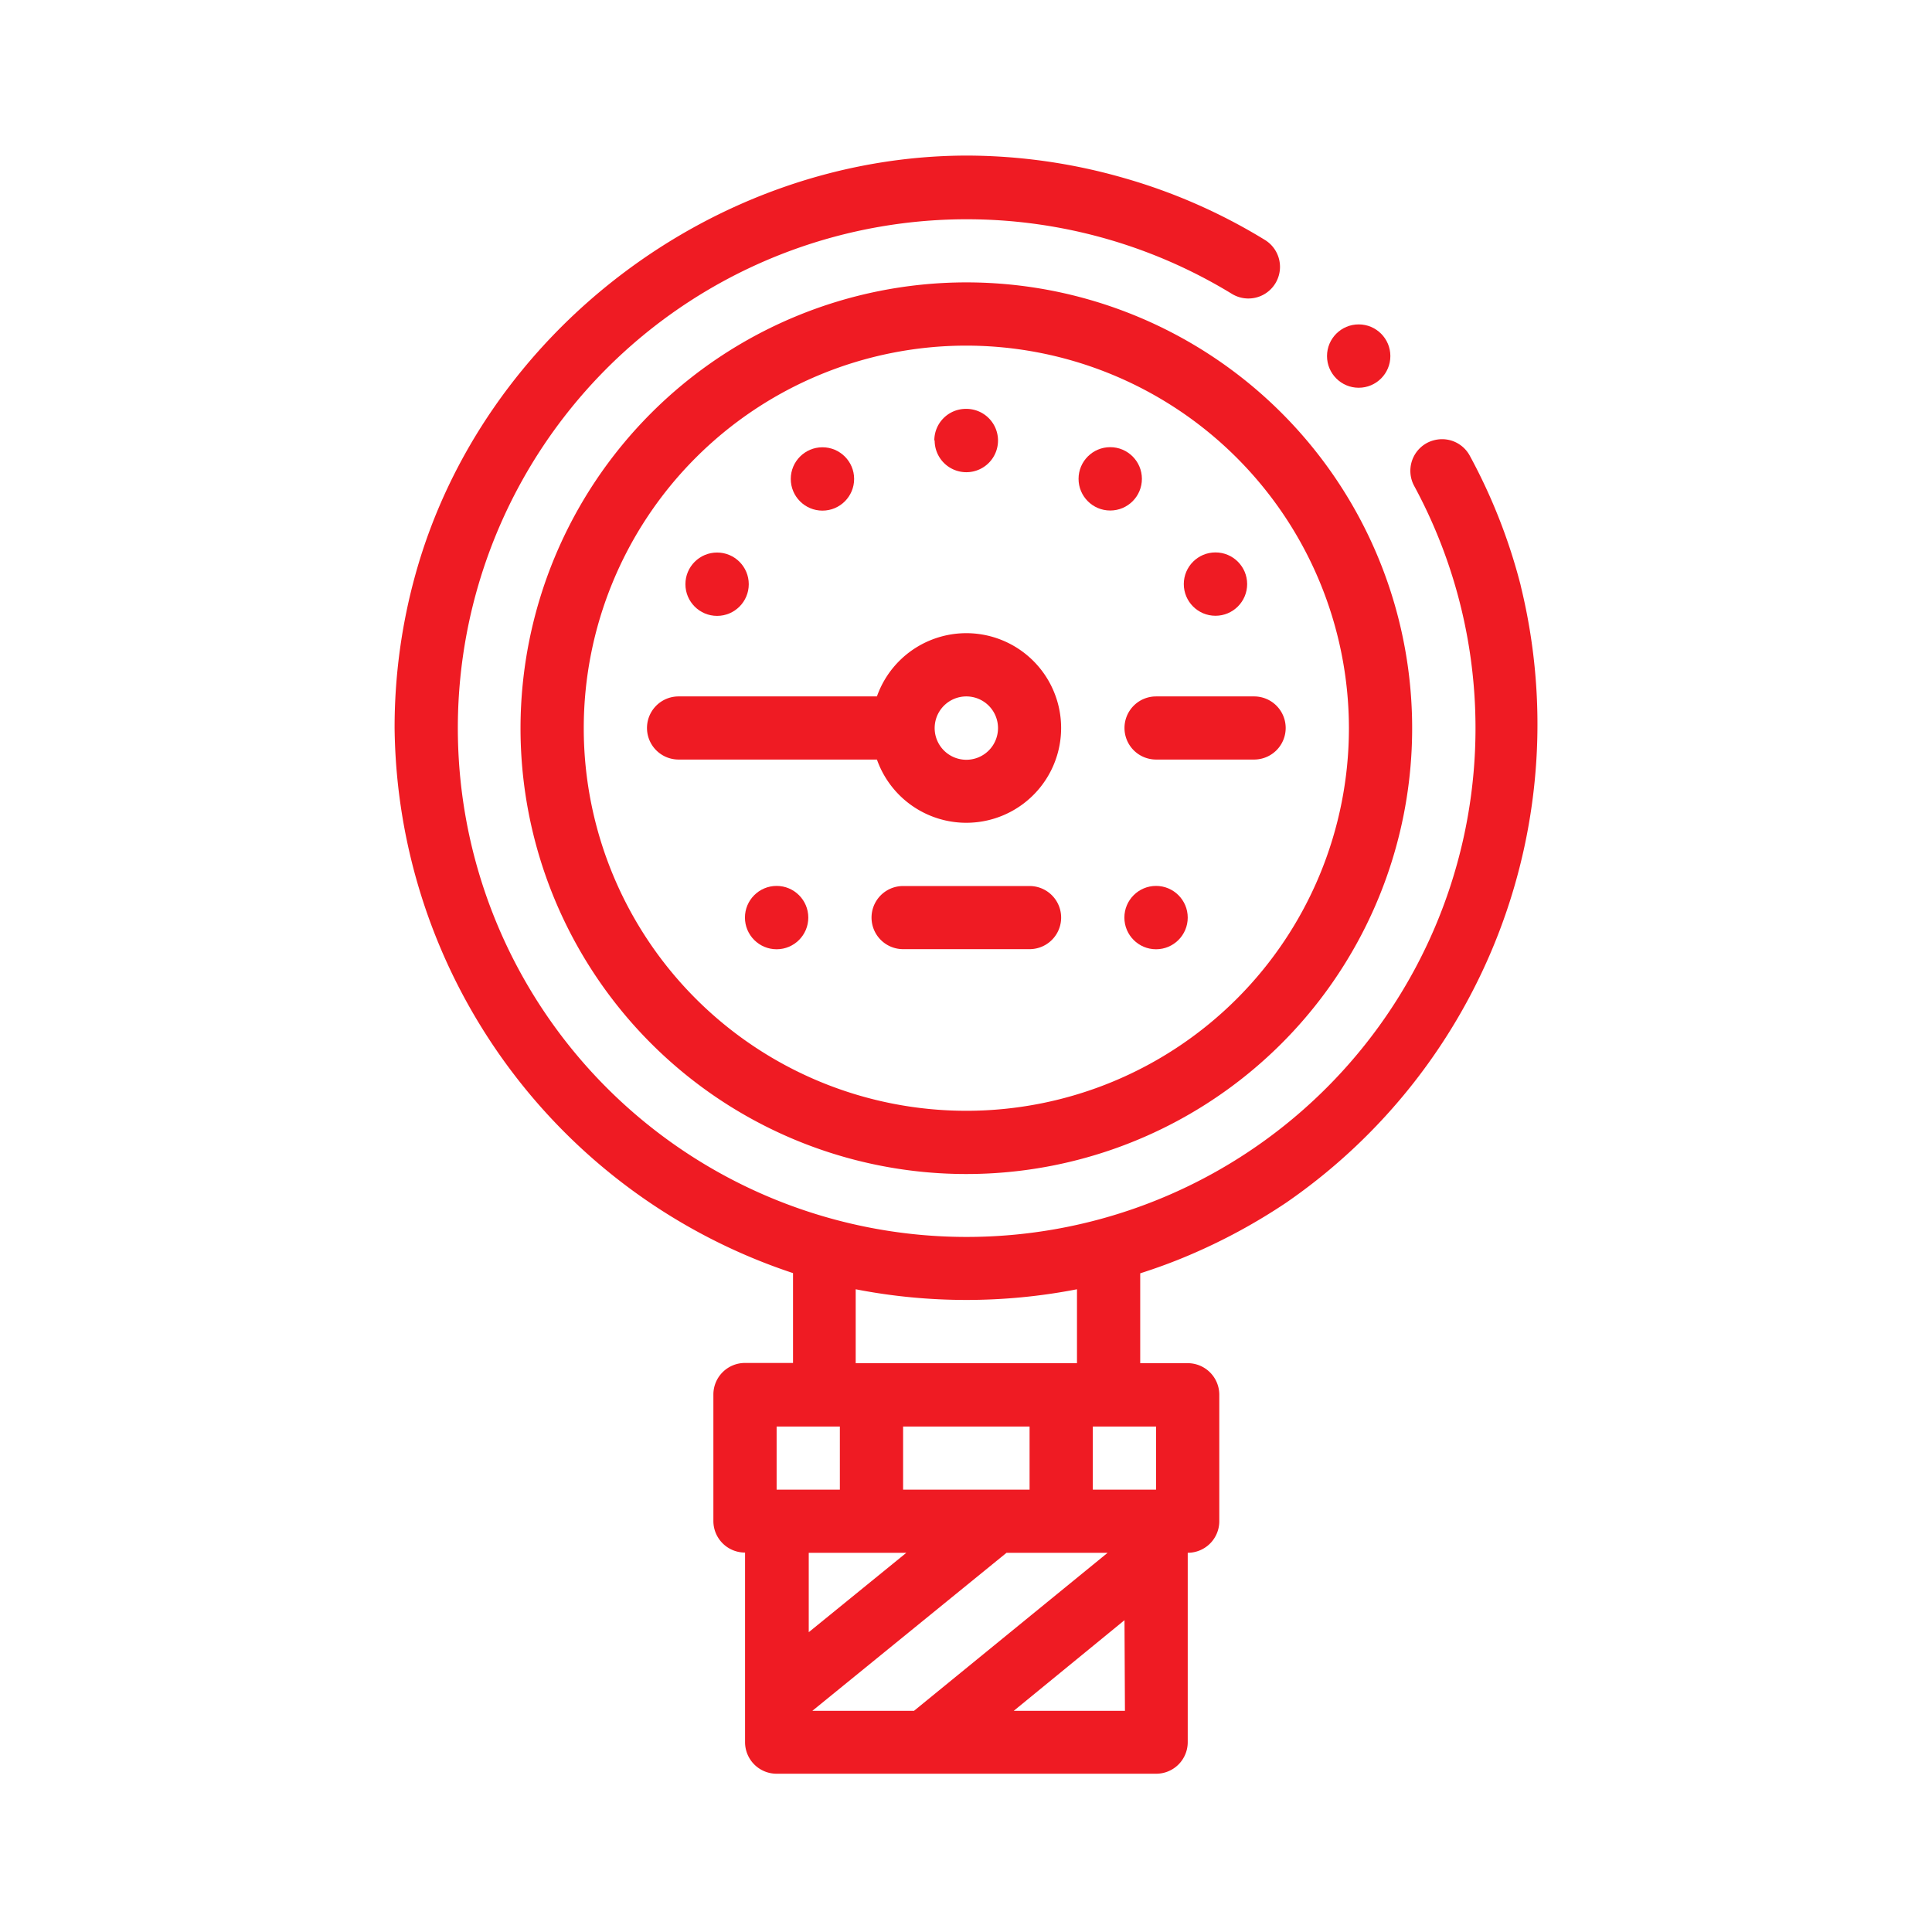
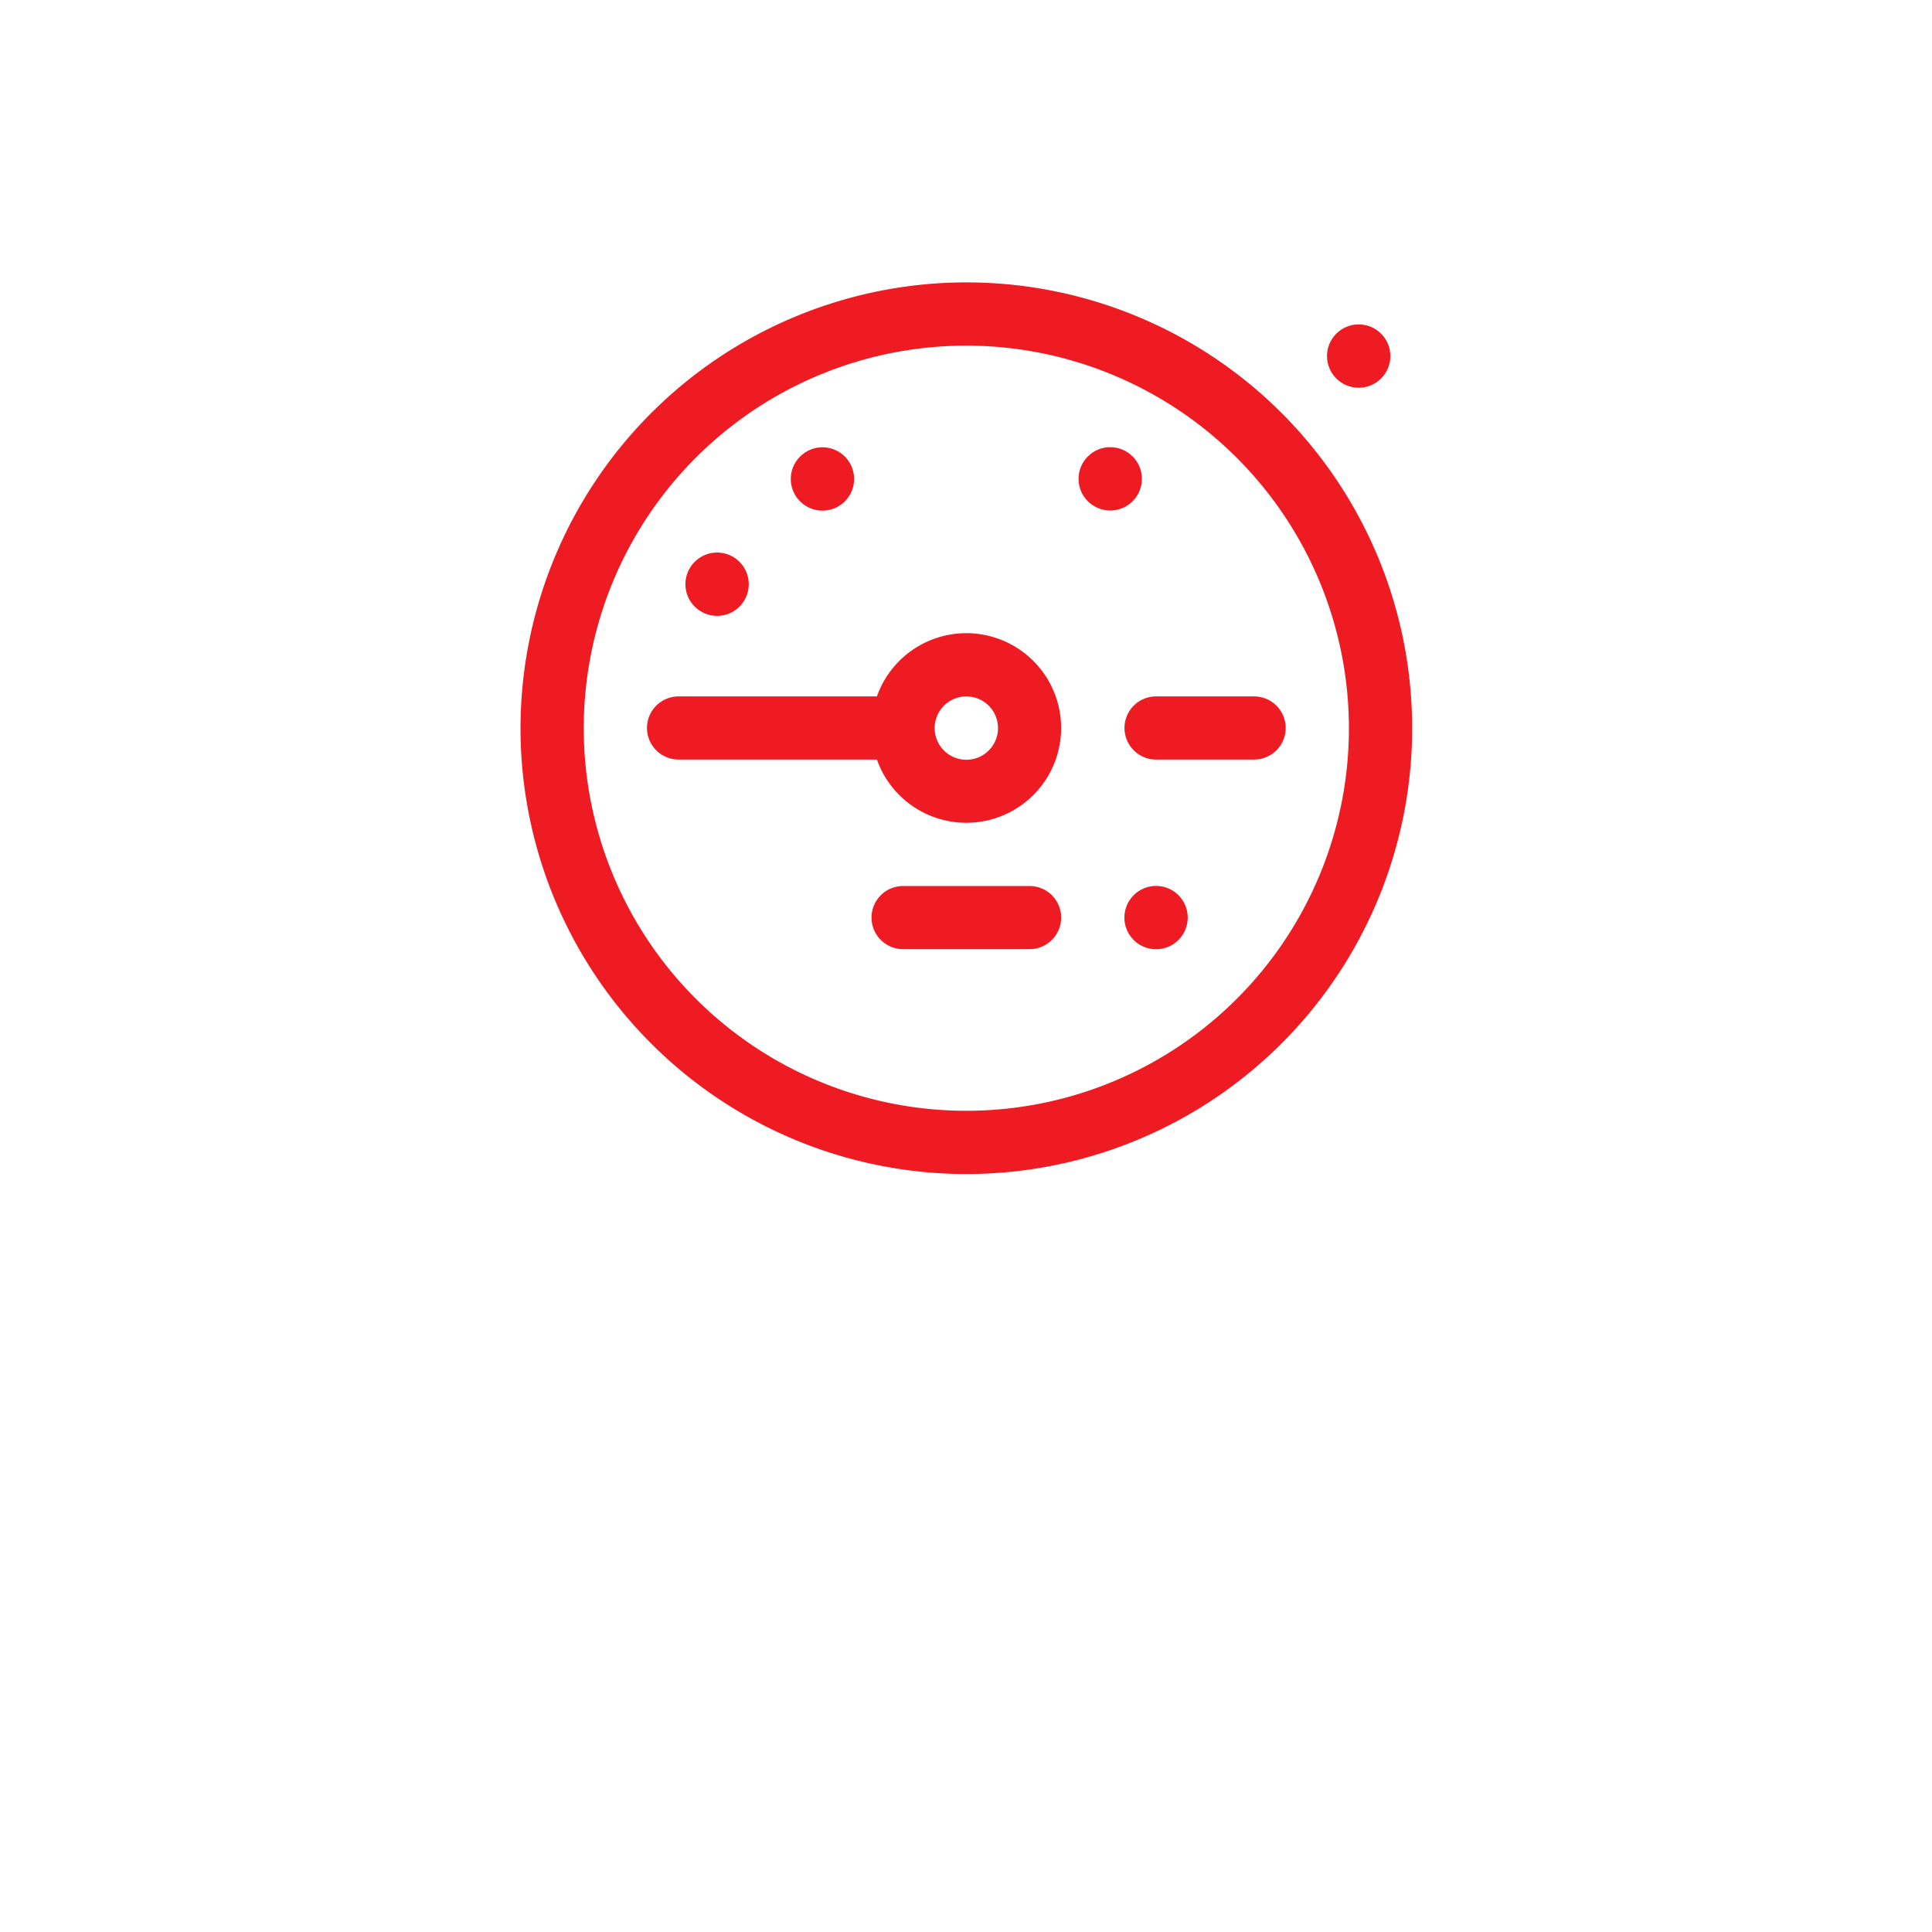
<svg xmlns="http://www.w3.org/2000/svg" viewBox="0 0 172 172">
  <defs>
    <style>.cls-1{fill:none;}.cls-2{fill:#ef1b23;}</style>
  </defs>
  <title>icon-presion</title>
  <g id="Capa_2" data-name="Capa 2">
    <g id="presion">
      <path class="cls-1" d="M0,172V0H172V172Z" />
-       <path class="cls-2" d="M135.38,52.11a50.26,50.26,0,0,0-4.53-11.54,2.8,2.8,0,0,0-2.48-1.47,2.9,2.9,0,0,0-1.34.34,2.82,2.82,0,0,0-1.13,3.82,45.3,45.3,0,1,1-16.23-17.1,2.81,2.81,0,0,0,2.94-4.8,50.47,50.47,0,0,0-12.54-5.51,51,51,0,0,0-14-2C63.64,13.89,43,29.53,37,51.09a50.9,50.9,0,0,0-1.87,13.72,51.71,51.71,0,0,0,35.47,48.53v8H66.33a2.81,2.81,0,0,0-2.82,2.81v11.26a2.81,2.81,0,0,0,2.82,2.81v16.88a2.81,2.81,0,0,0,2.81,2.81h33.78a2.81,2.81,0,0,0,2.82-2.81V138.24a2.81,2.81,0,0,0,2.81-2.81V124.17a2.81,2.81,0,0,0-2.81-2.81h-4.23v-8c1.47-.47,2.92-1,4.35-1.61a52.12,52.12,0,0,0,8.66-4.69,51.73,51.73,0,0,0,20.86-54.93Zm-59.2,62.67a51.54,51.54,0,0,0,19.7,0v6.58H76.18v-6.58ZM91.66,127v5.62H80.4V127Zm-22.52,0h5.63v5.62H69.14ZM72,138.24h8.69L72,145.31Zm.32,14.07,17.29-14.07h9L81.37,152.31Zm27.83,0H90.25l9.86-8.07ZM102.92,127v5.62H97.29V127Z" />
      <path class="cls-2" d="M46.34,64.81A39.69,39.69,0,1,0,86,25.14,39.72,39.72,0,0,0,46.34,64.81Zm73.75,0A34.06,34.06,0,1,1,86,30.77,34.09,34.09,0,0,1,120.09,64.81Z" />
      <path class="cls-2" d="M78.07,62H60.41a2.81,2.81,0,1,0,0,5.62H78.07a8.44,8.44,0,1,0,0-5.62Zm10.78,2.81A2.82,2.82,0,1,1,86,62,2.82,2.82,0,0,1,88.85,64.81Z" />
      <path class="cls-2" d="M100.11,64.81a2.81,2.81,0,0,0,2.81,2.81h8.73a2.81,2.81,0,0,0,0-5.62h-8.73A2.81,2.81,0,0,0,100.11,64.81Z" />
      <path class="cls-2" d="M91.66,78.88H80.4a2.81,2.81,0,0,0,0,5.62H91.66a2.81,2.81,0,1,0,0-5.62Z" />
-       <path class="cls-2" d="M83.21,39.21A2.82,2.82,0,1,0,86,36.4a2.81,2.81,0,0,0-2.82,2.81Z" />
-       <circle class="cls-2" cx="69.14" cy="81.69" r="2.82" />
      <circle class="cls-2" cx="102.92" cy="81.69" r="2.82" />
      <circle class="cls-2" cx="120.96" cy="31.7" r="2.82" />
-       <circle class="cls-2" cx="108.21" cy="52" r="2.82" />
      <circle class="cls-2" cx="98.84" cy="42.63" r="2.82" />
      <circle class="cls-2" cx="73.22" cy="42.64" r="2.82" />
      <circle class="cls-2" cx="63.84" cy="52.01" r="2.82" />
    </g>
  </g>
</svg>